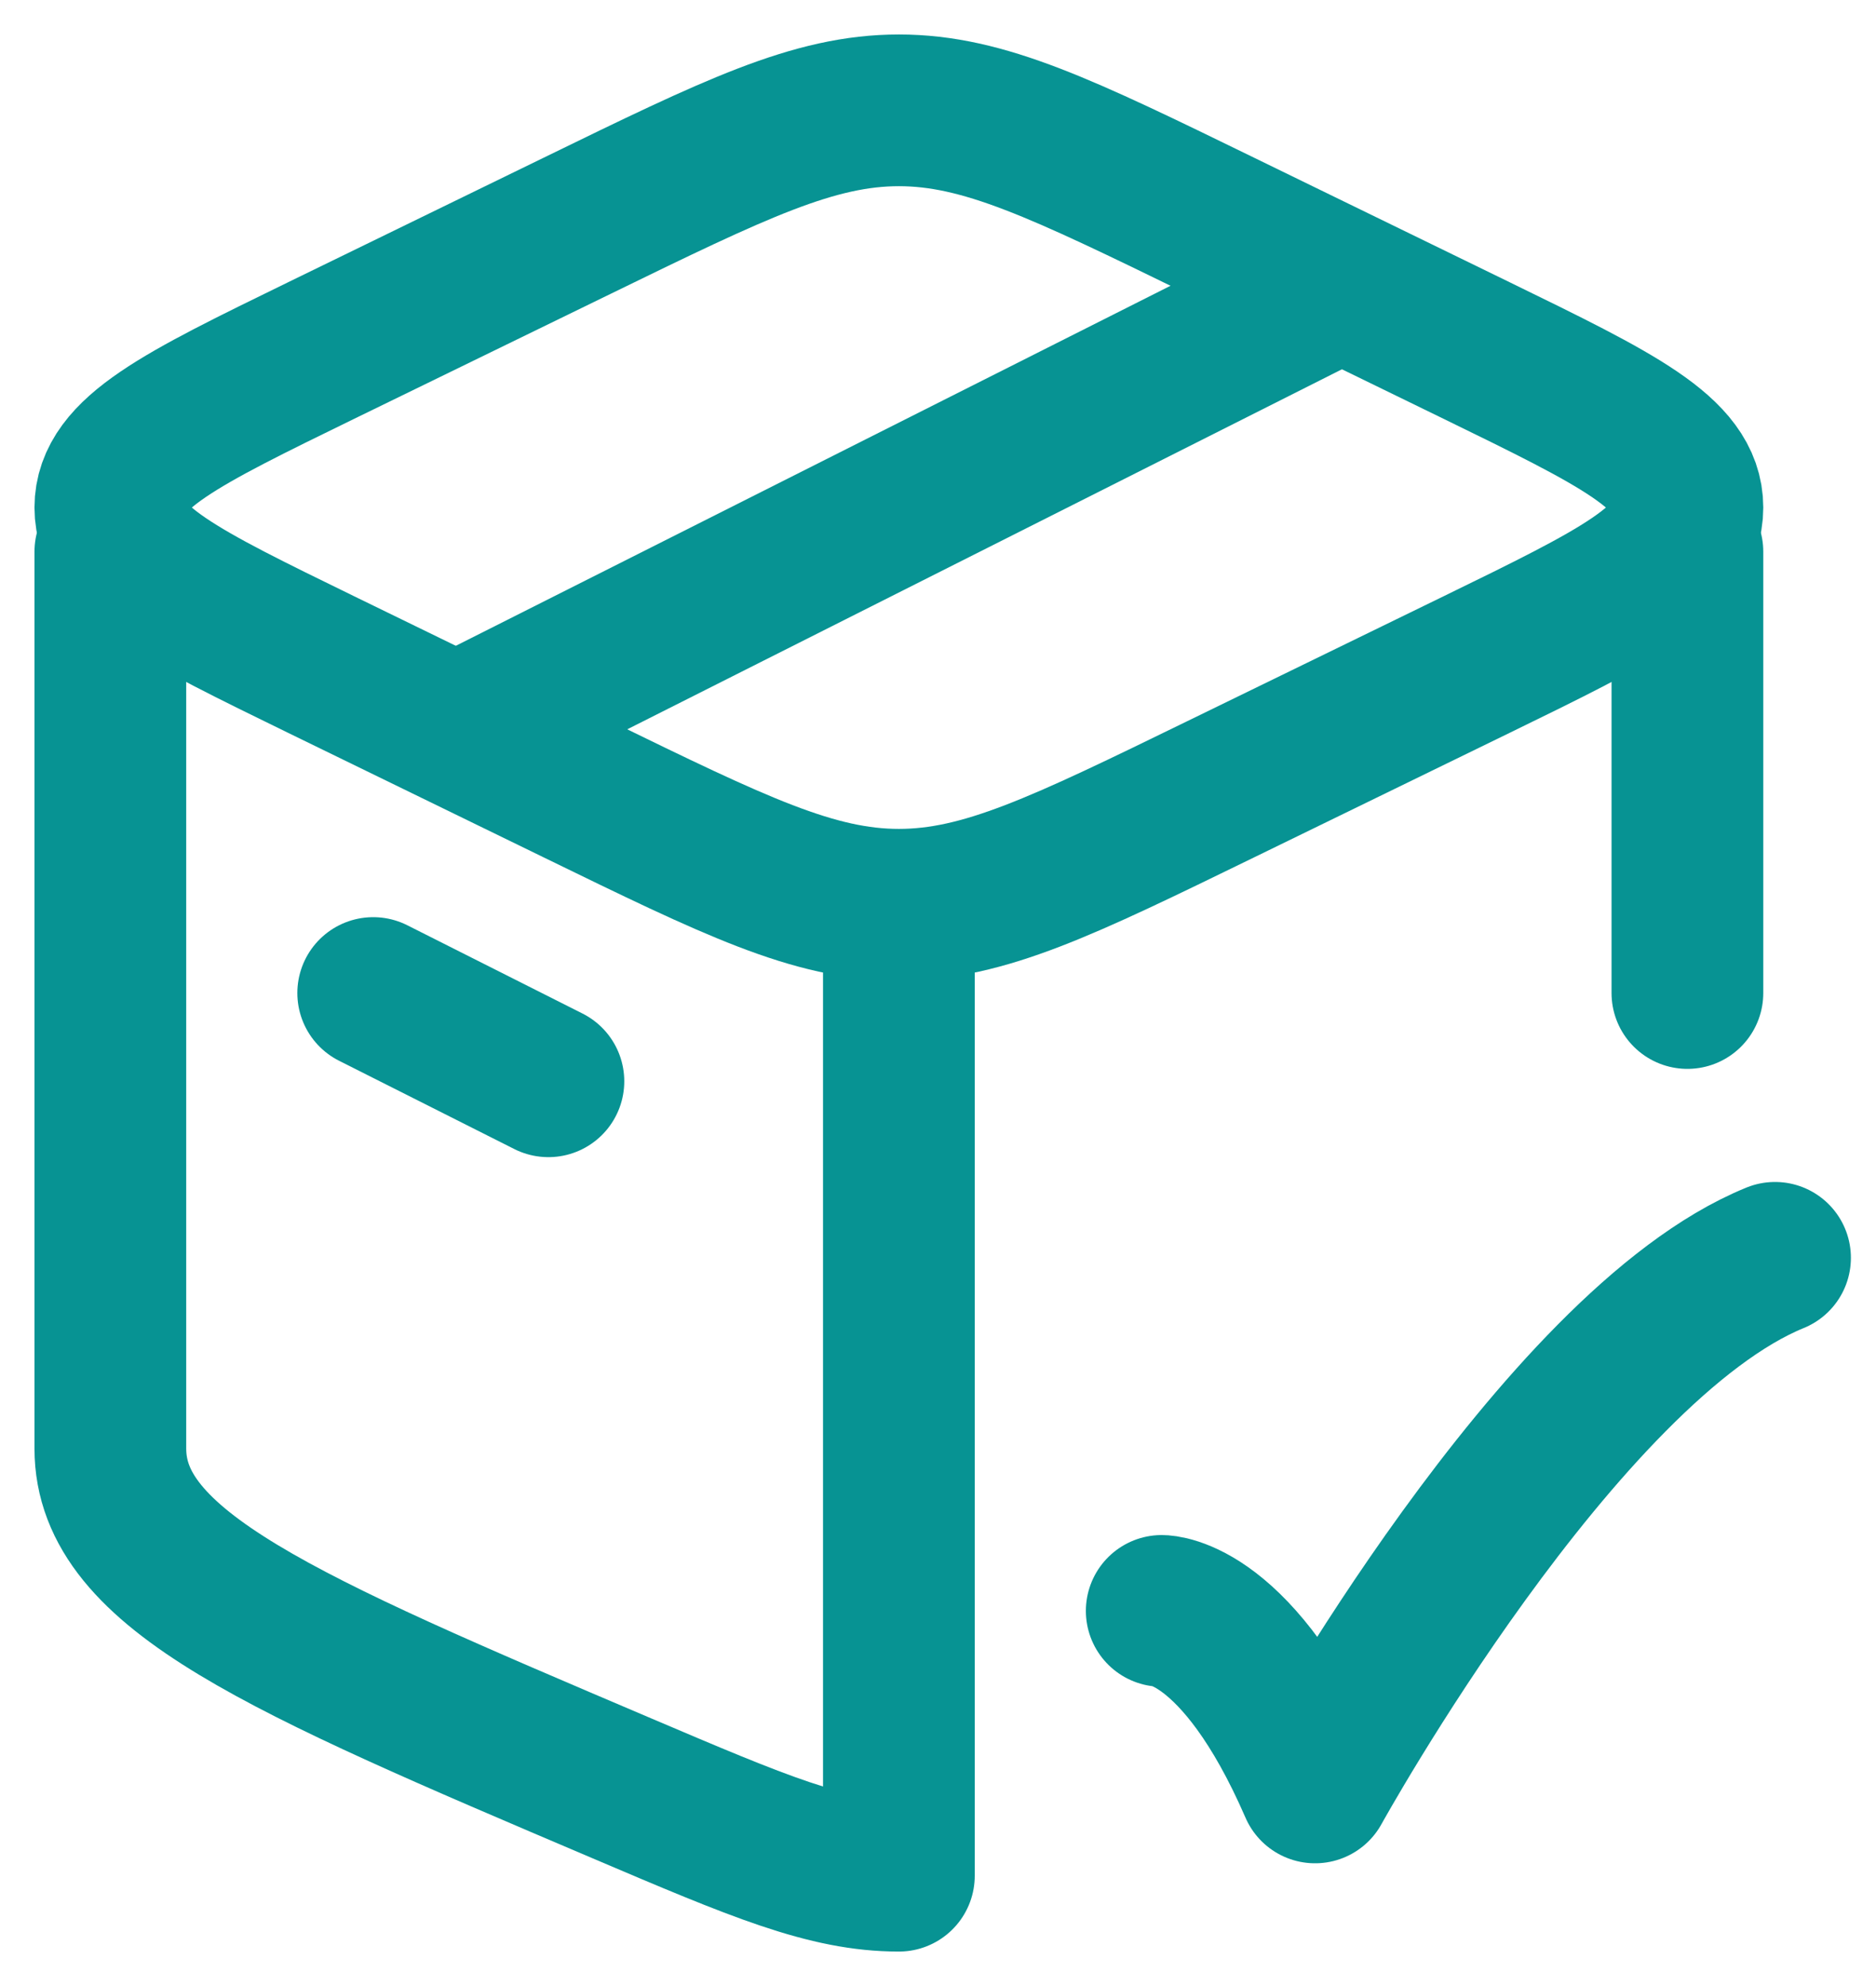
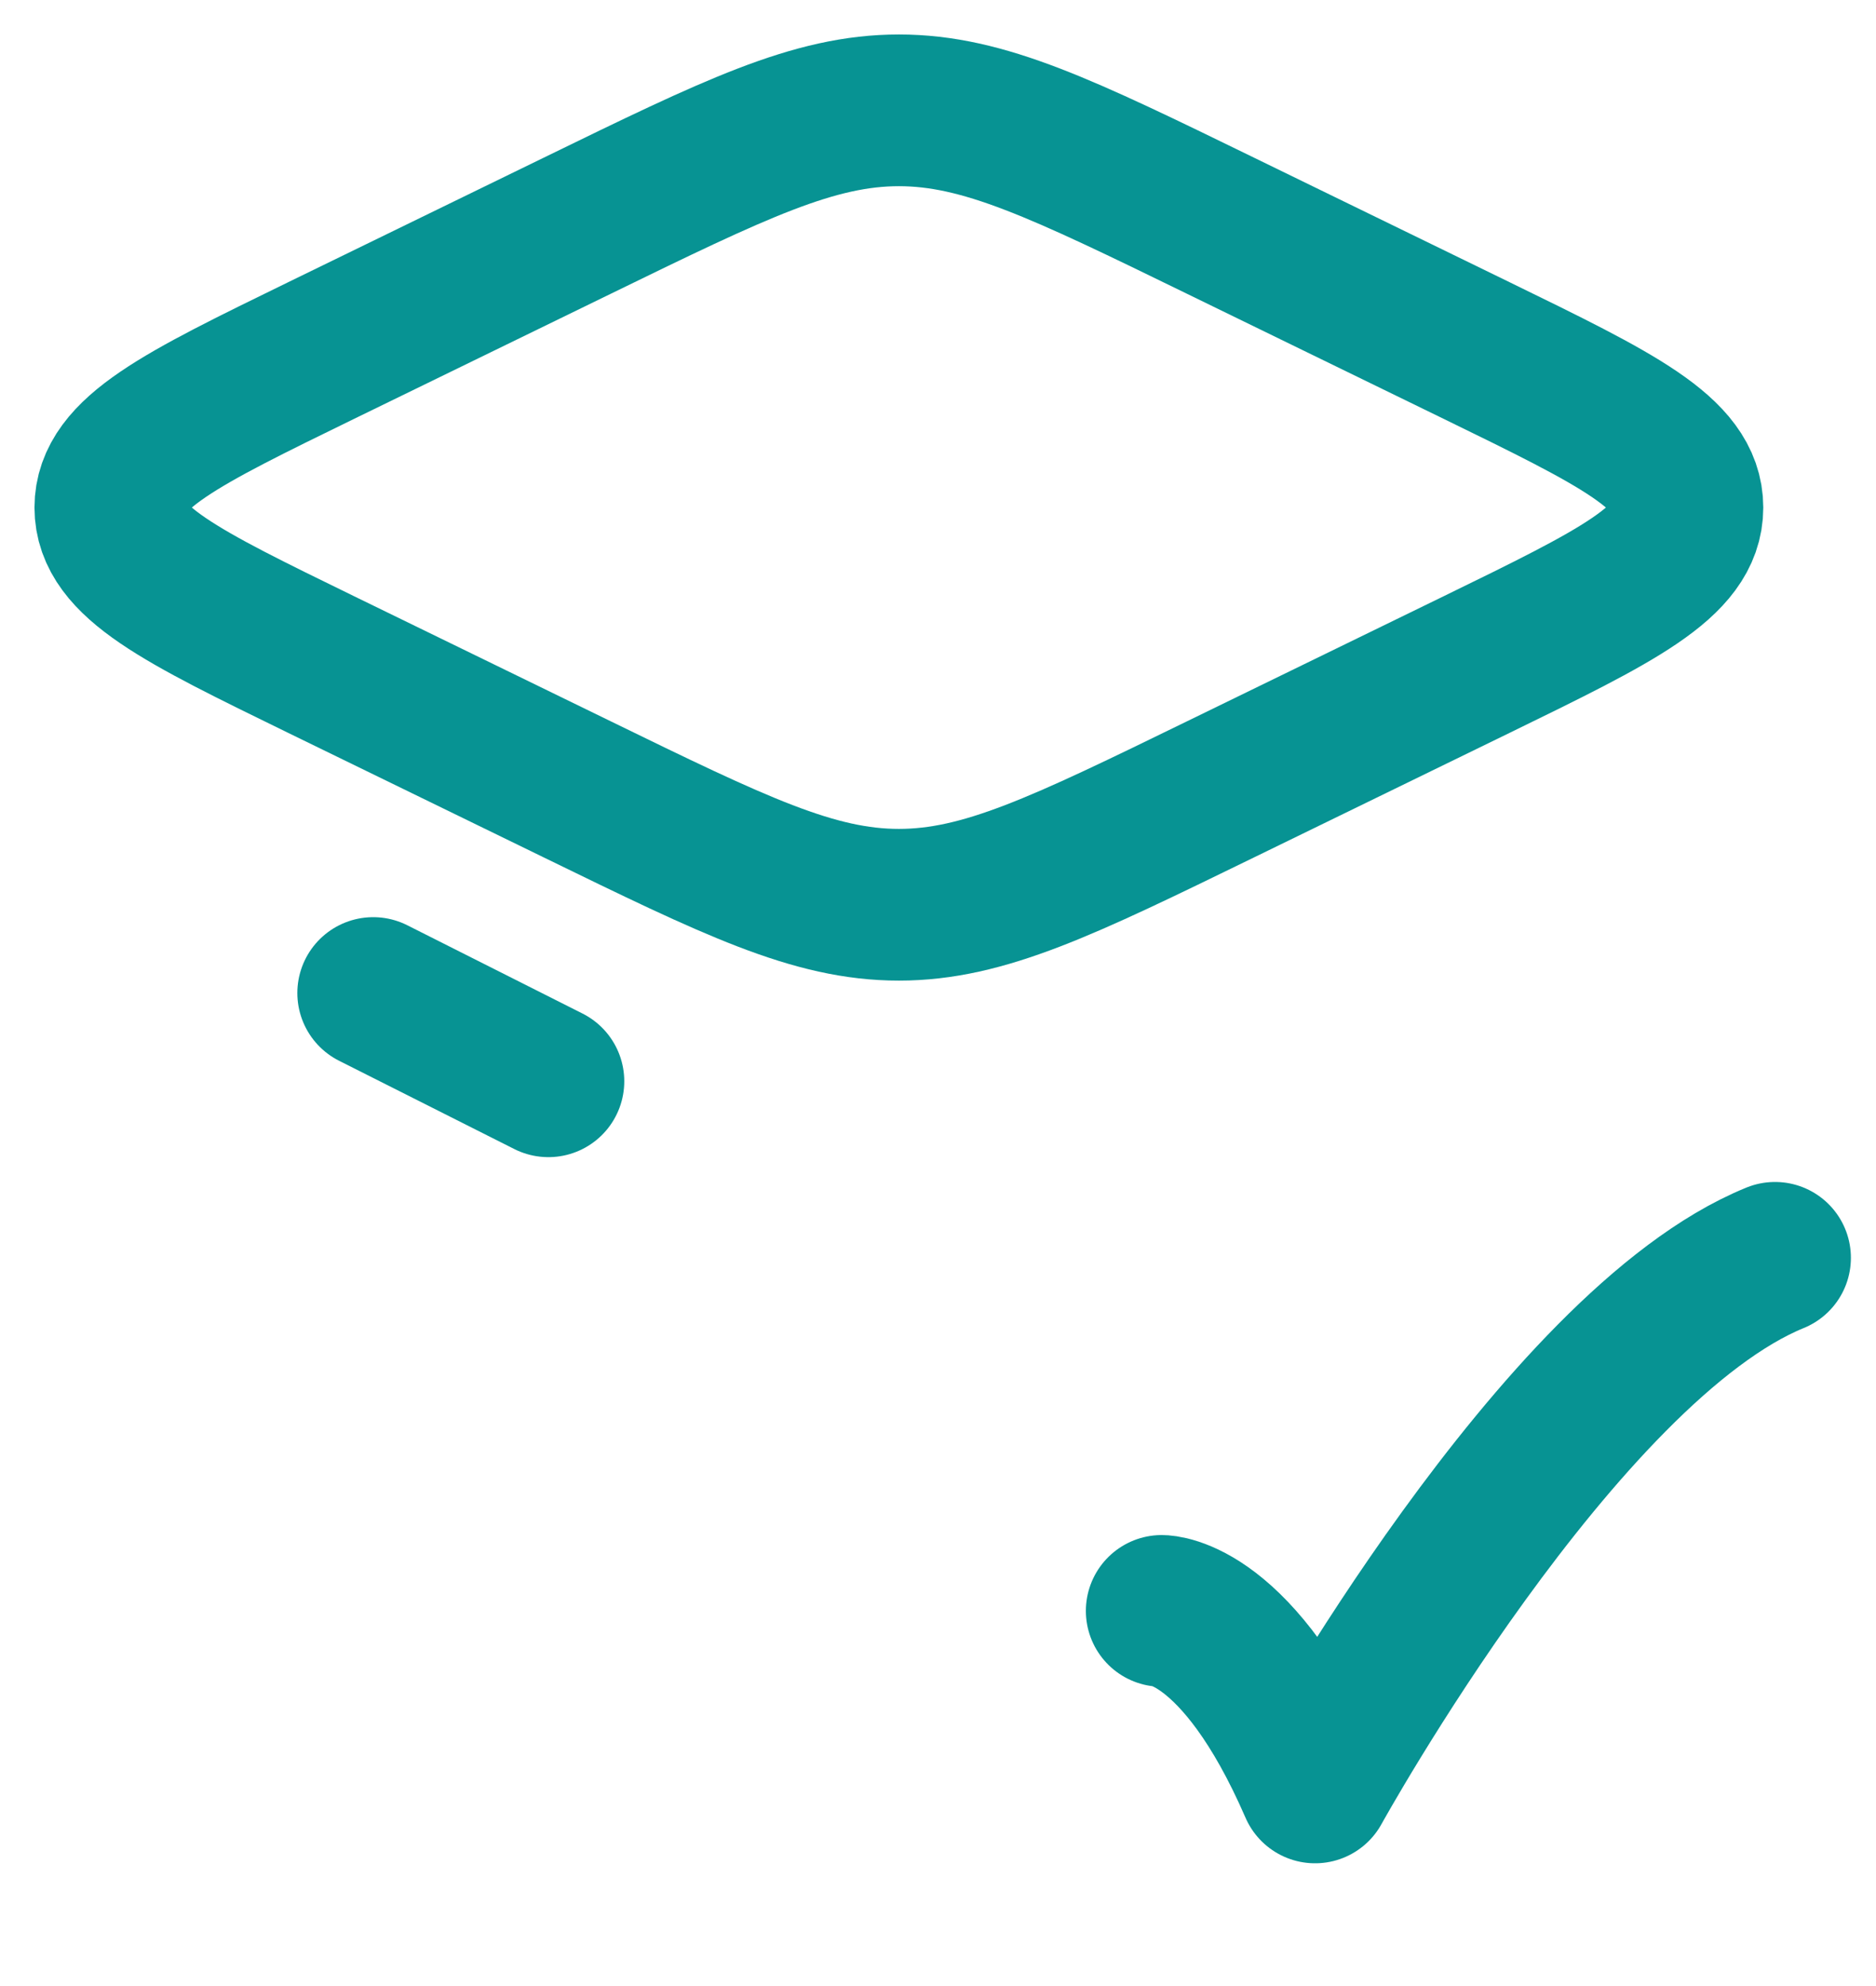
<svg xmlns="http://www.w3.org/2000/svg" width="34" height="36" viewBox="0 0 34 36" fill="none">
-   <path d="M30.582 10V18M2 10C2 14.903 2 25.639 2 26.258C2 28.47 5.089 29.785 11.268 32.415C13.751 33.472 14.992 34 16.291 34L16.291 16.968" stroke="#079393" stroke-width="2.75" stroke-linecap="round" stroke-linejoin="round" />
  <path d="M21.055 29.2C21.055 29.2 22.444 29.2 23.834 32.4C23.834 32.4 28.247 24.4 32.17 22.8" stroke="#079393" stroke-width="2.75" stroke-linecap="round" stroke-linejoin="round" />
  <path d="M10.457 14.306L5.818 12.045C3.273 10.803 2 10.183 2 9.2C2 8.217 3.273 7.597 5.818 6.355L10.457 4.094C13.32 2.698 14.751 2 16.291 2C17.831 2 19.262 2.698 22.125 4.094L26.764 6.355C29.309 7.597 30.582 8.217 30.582 9.2C30.582 10.183 29.309 10.803 26.764 12.045L22.125 14.306C19.262 15.702 17.831 16.4 16.291 16.4C14.751 16.4 13.32 15.702 10.457 14.306Z" stroke="#079393" stroke-width="2.75" stroke-linecap="round" stroke-linejoin="round" />
  <path d="M6.764 18L9.939 19.6" stroke="#079393" stroke-width="2.75" stroke-linecap="round" stroke-linejoin="round" />
-   <path d="M24.23 5.2L8.352 13.2" stroke="#079393" stroke-width="2.75" stroke-linecap="round" stroke-linejoin="round" />
</svg>